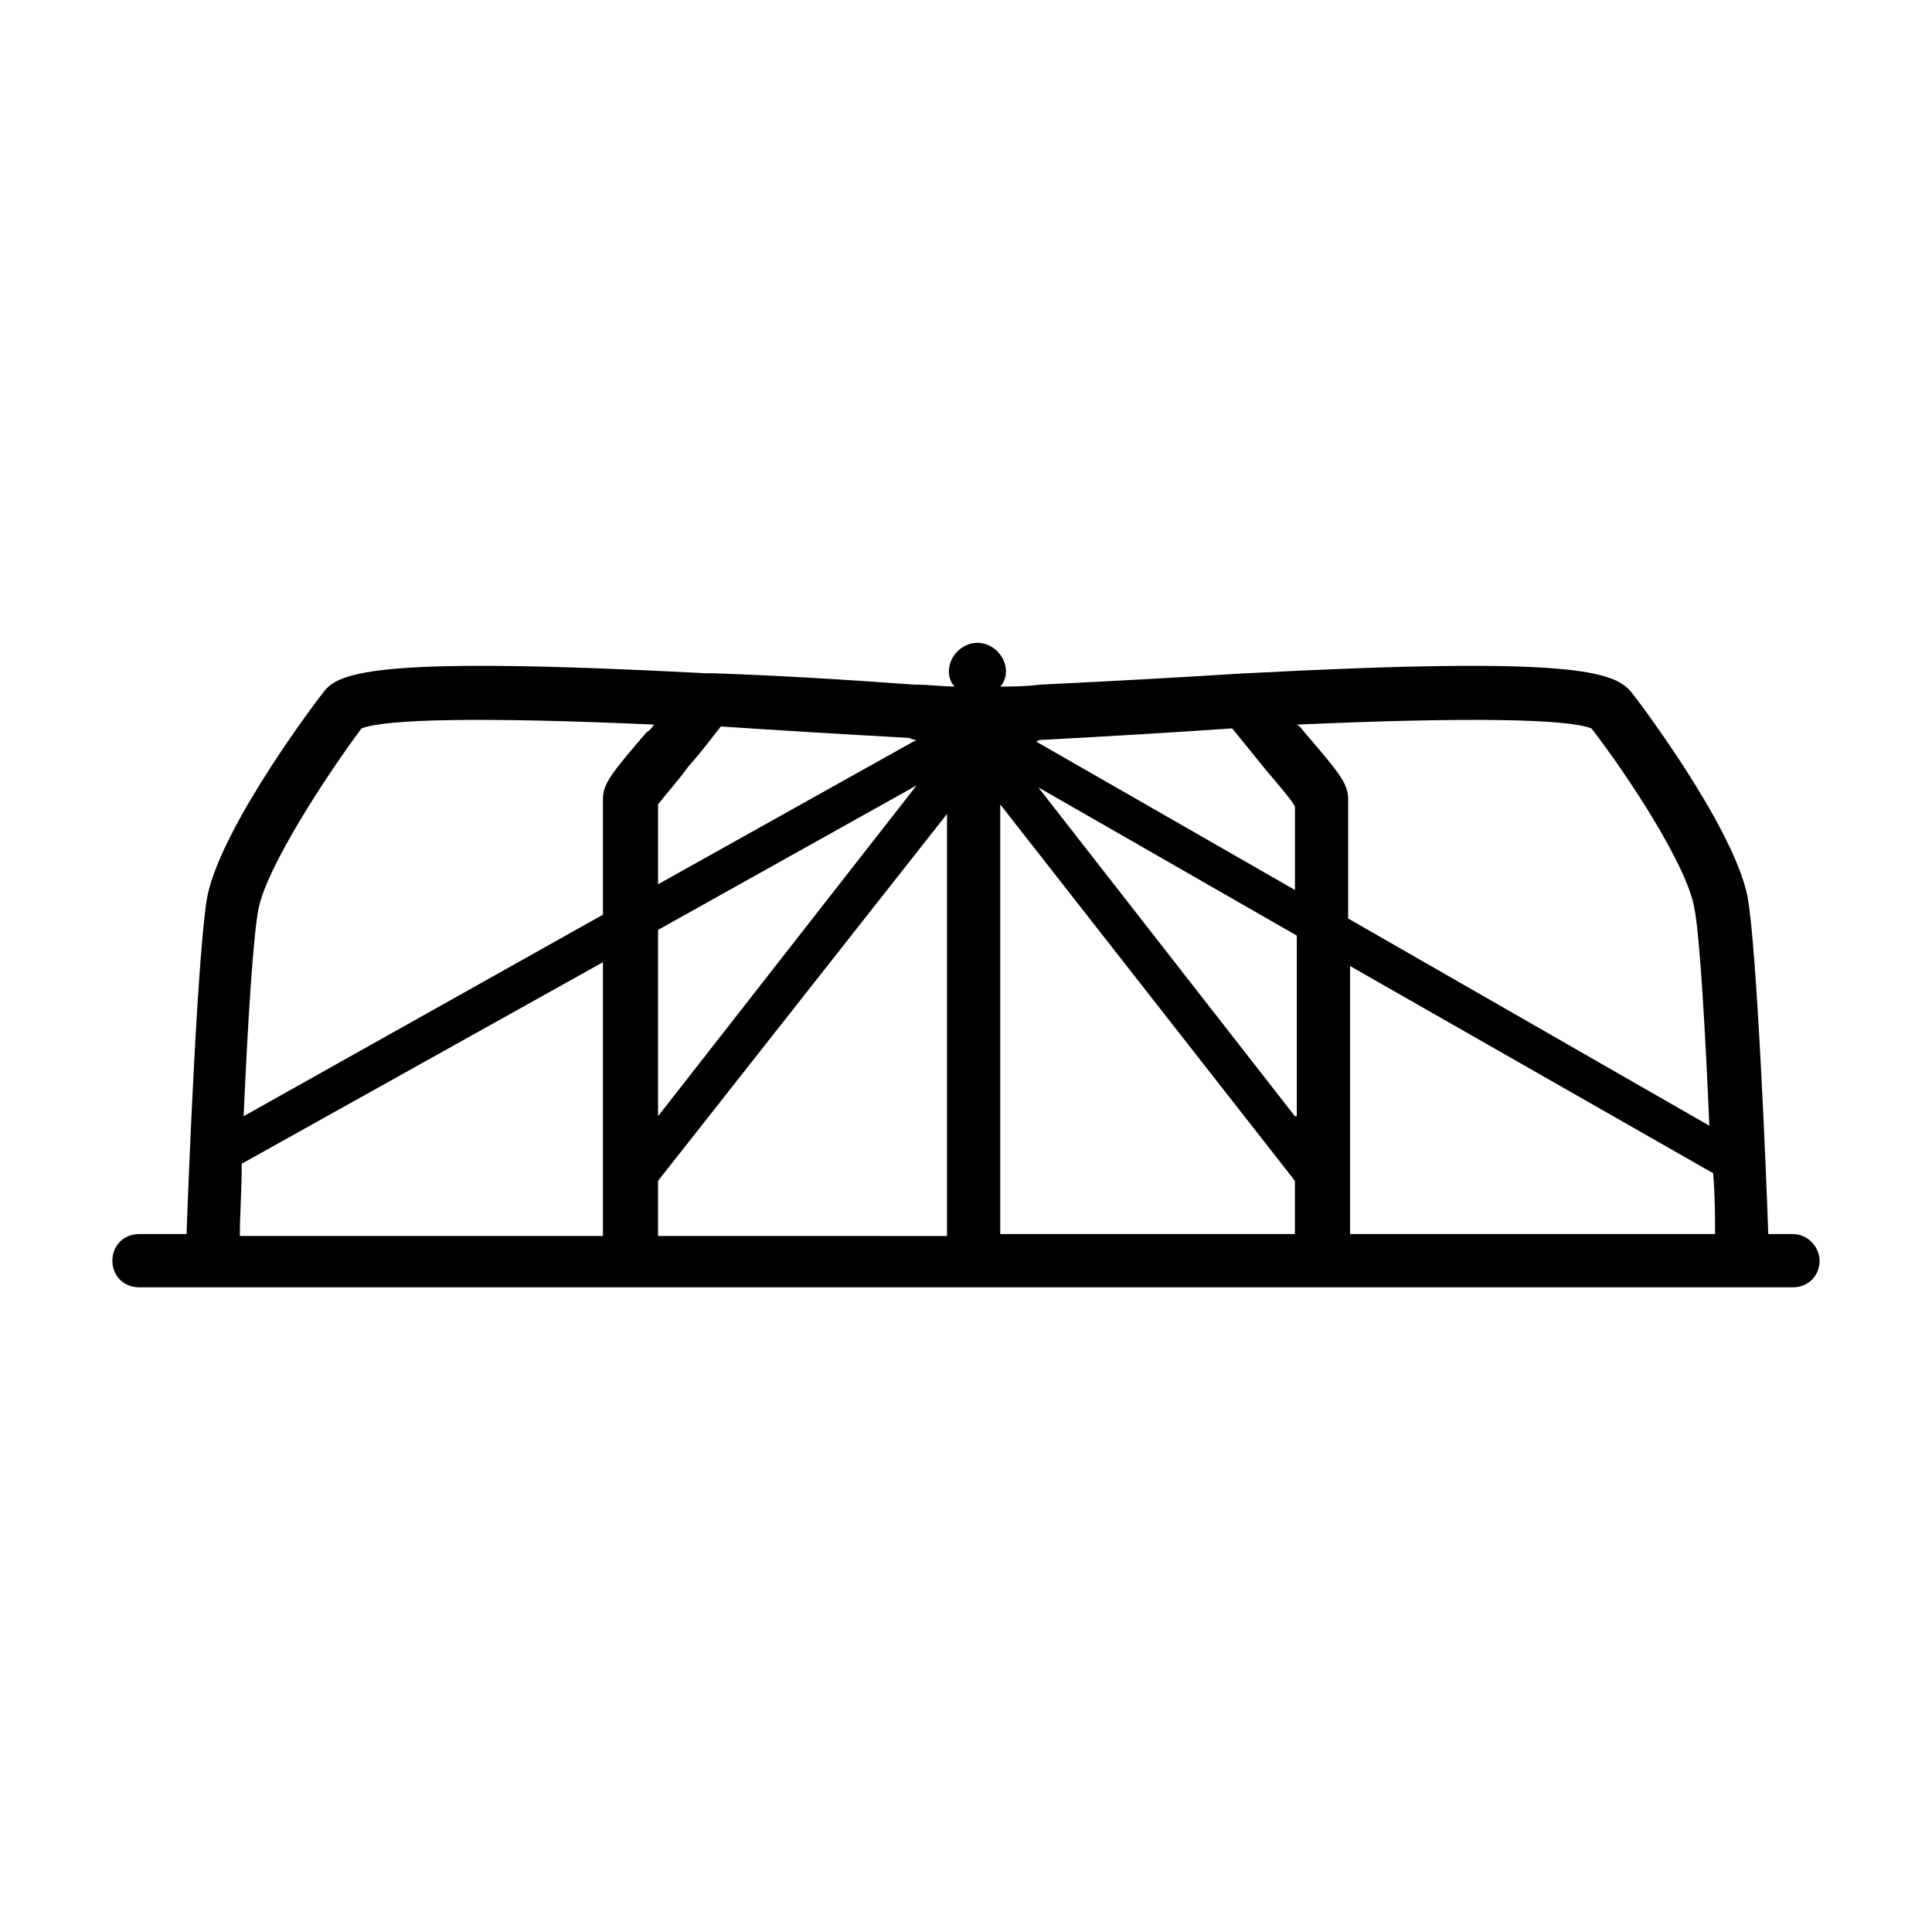
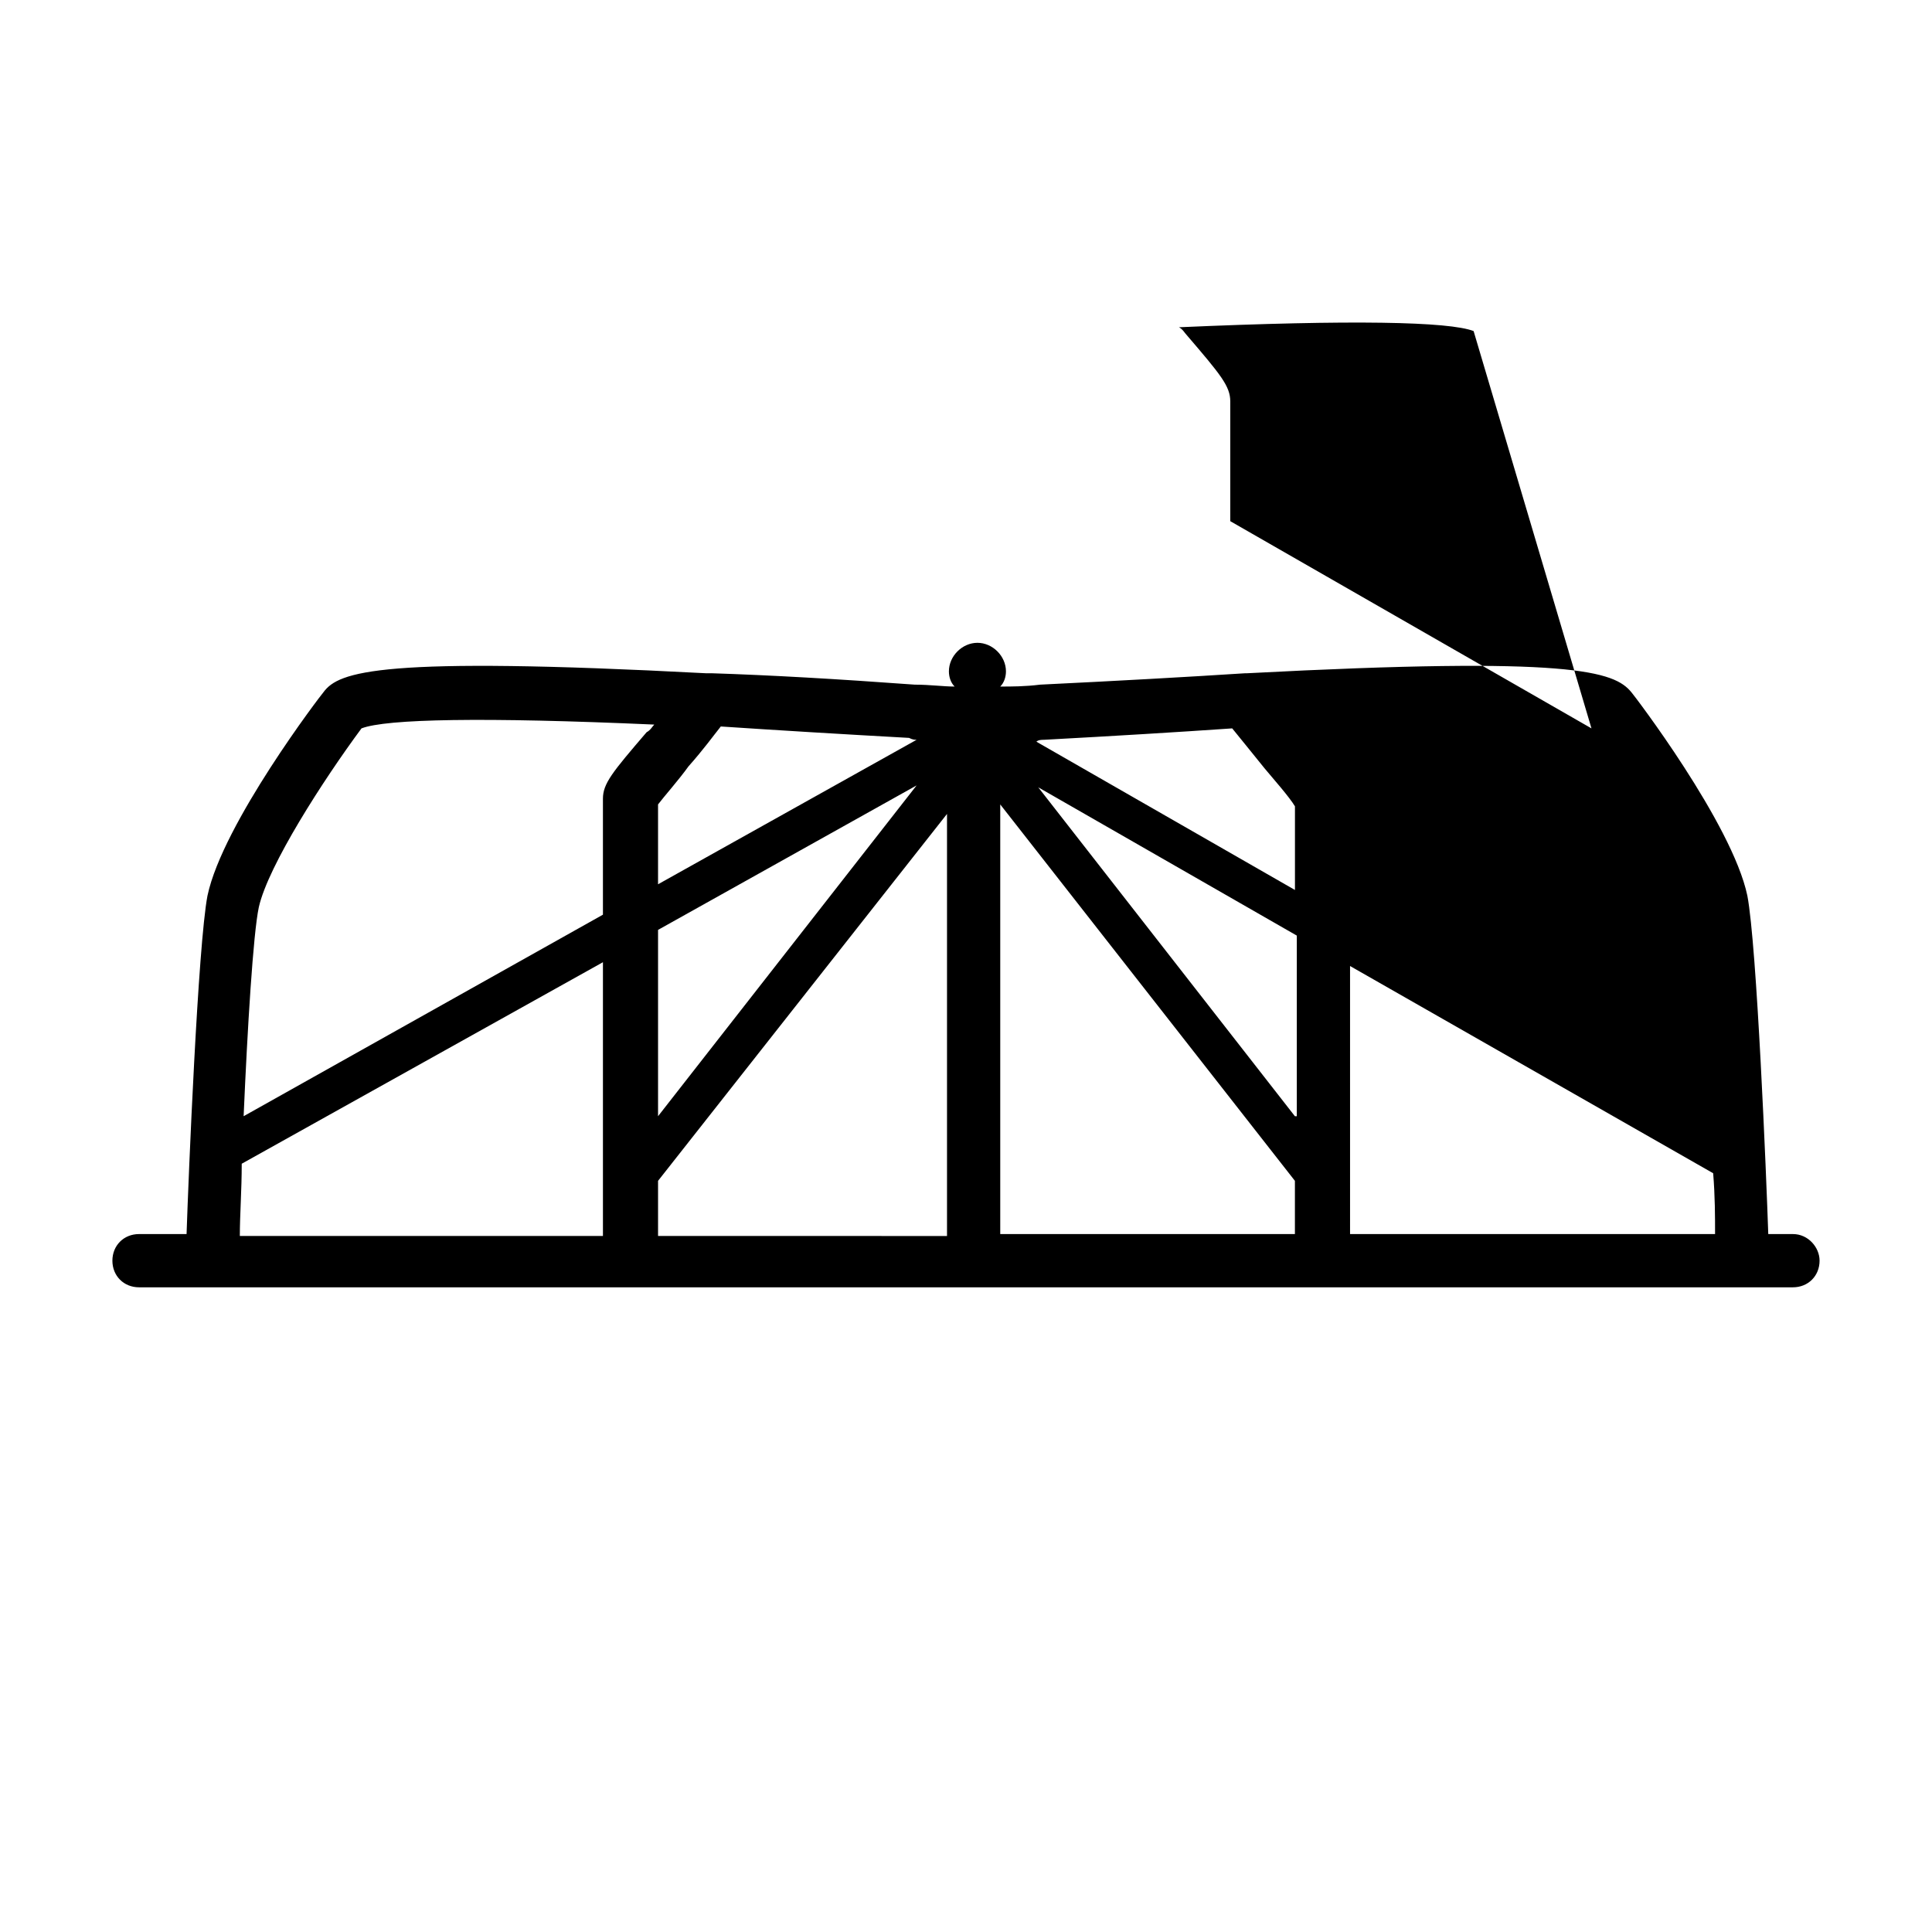
<svg xmlns="http://www.w3.org/2000/svg" fill="#000000" width="800px" height="800px" version="1.1" viewBox="144 144 512 512">
-   <path d="m619.16 471.04h-6.551c-0.504-15.113-3.023-76.578-5.543-89.68-4.031-19.145-30.23-53.402-30.73-53.906-4.535-5.543-15.617-9.574-101.77-5.039h-0.504c-15.617 1.008-33.754 2.016-54.41 3.023-4.031 0.504-7.559 0.504-10.578 0.504 1.008-1.008 1.512-2.519 1.512-4.031 0-4.031-3.527-7.559-7.559-7.559s-7.559 3.527-7.559 7.559c0 1.512 0.504 3.023 1.512 4.031-3.023 0-6.551-0.504-10.578-0.504-20.656-1.512-38.289-2.519-53.906-3.023h-1.512c-86.152-4.535-97.234-0.504-101.27 5.039-0.504 0.504-26.703 34.762-30.73 53.906-2.519 13.098-5.039 74.562-5.543 89.68h-12.602c-4.031 0-7.055 3.023-7.055 7.055s3.023 7.055 7.055 7.055h438.31c4.031 0 7.055-3.023 7.055-7.055 0.004-3.527-3.019-7.055-7.051-7.055zm-132-31.234-68.012-87.16 68.52 39.297-0.004 47.863zm-168.77-49.375 68.52-38.289-68.52 87.664zm0 66.504 76.578-97.234v111.85l-76.578-0.004zm90.684-99.754 78.09 99.754v14.105h-78.09zm92.703 42.824 96.227 54.914c0.504 6.047 0.504 11.586 0.504 16.121h-96.73zm63.98-62.977c10.078 13.098 25.191 36.273 27.207 47.359 1.512 7.055 3.023 34.258 4.031 57.938l-95.723-54.914v-31.738c0-4.031-2.519-7.055-11.586-17.633-0.504-0.504-1.008-1.512-2.016-2.016 45.844-2.019 71.539-1.516 78.086 1.004zm-145.09 3.023c18.641-1.008 35.266-2.016 49.879-3.023 2.016 2.519 4.535 5.543 8.566 10.578 2.519 3.023 6.551 7.559 8.062 10.078v22.168l-68.52-39.297c0.5-0.504 1.508-0.504 2.012-0.504zm-33.758 0-68.52 38.289v-21.16c1.512-2.016 5.543-6.551 8.062-10.078 4.031-4.535 6.551-8.062 8.566-10.578 15.113 1.008 31.738 2.016 49.879 3.023 1.004 0.504 1.508 0.504 2.012 0.504zm-147.11-3.023c6.551-2.519 32.242-3.023 77.586-1.008-0.504 0.504-1.008 1.512-2.016 2.016-9.07 10.578-11.586 13.602-11.586 17.633v30.73l-95.219 53.406c1.008-23.176 2.519-48.367 4.031-55.418 2.519-11.086 17.129-33.758 27.203-47.359zm-31.738 115.37 95.723-53.402v72.547h-96.227c0-5.543 0.504-12.09 0.504-19.145z" />
+   <path d="m619.16 471.04h-6.551c-0.504-15.113-3.023-76.578-5.543-89.68-4.031-19.145-30.23-53.402-30.73-53.906-4.535-5.543-15.617-9.574-101.77-5.039h-0.504c-15.617 1.008-33.754 2.016-54.41 3.023-4.031 0.504-7.559 0.504-10.578 0.504 1.008-1.008 1.512-2.519 1.512-4.031 0-4.031-3.527-7.559-7.559-7.559s-7.559 3.527-7.559 7.559c0 1.512 0.504 3.023 1.512 4.031-3.023 0-6.551-0.504-10.578-0.504-20.656-1.512-38.289-2.519-53.906-3.023h-1.512c-86.152-4.535-97.234-0.504-101.27 5.039-0.504 0.504-26.703 34.762-30.73 53.906-2.519 13.098-5.039 74.562-5.543 89.68h-12.602c-4.031 0-7.055 3.023-7.055 7.055s3.023 7.055 7.055 7.055h438.31c4.031 0 7.055-3.023 7.055-7.055 0.004-3.527-3.019-7.055-7.051-7.055zm-132-31.234-68.012-87.16 68.52 39.297-0.004 47.863zm-168.77-49.375 68.52-38.289-68.52 87.664zm0 66.504 76.578-97.234v111.85l-76.578-0.004zm90.684-99.754 78.09 99.754v14.105h-78.09zm92.703 42.824 96.227 54.914c0.504 6.047 0.504 11.586 0.504 16.121h-96.73zm63.98-62.977l-95.723-54.914v-31.738c0-4.031-2.519-7.055-11.586-17.633-0.504-0.504-1.008-1.512-2.016-2.016 45.844-2.019 71.539-1.516 78.086 1.004zm-145.09 3.023c18.641-1.008 35.266-2.016 49.879-3.023 2.016 2.519 4.535 5.543 8.566 10.578 2.519 3.023 6.551 7.559 8.062 10.078v22.168l-68.52-39.297c0.5-0.504 1.508-0.504 2.012-0.504zm-33.758 0-68.52 38.289v-21.16c1.512-2.016 5.543-6.551 8.062-10.078 4.031-4.535 6.551-8.062 8.566-10.578 15.113 1.008 31.738 2.016 49.879 3.023 1.004 0.504 1.508 0.504 2.012 0.504zm-147.11-3.023c6.551-2.519 32.242-3.023 77.586-1.008-0.504 0.504-1.008 1.512-2.016 2.016-9.07 10.578-11.586 13.602-11.586 17.633v30.73l-95.219 53.406c1.008-23.176 2.519-48.367 4.031-55.418 2.519-11.086 17.129-33.758 27.203-47.359zm-31.738 115.37 95.723-53.402v72.547h-96.227c0-5.543 0.504-12.09 0.504-19.145z" />
</svg>